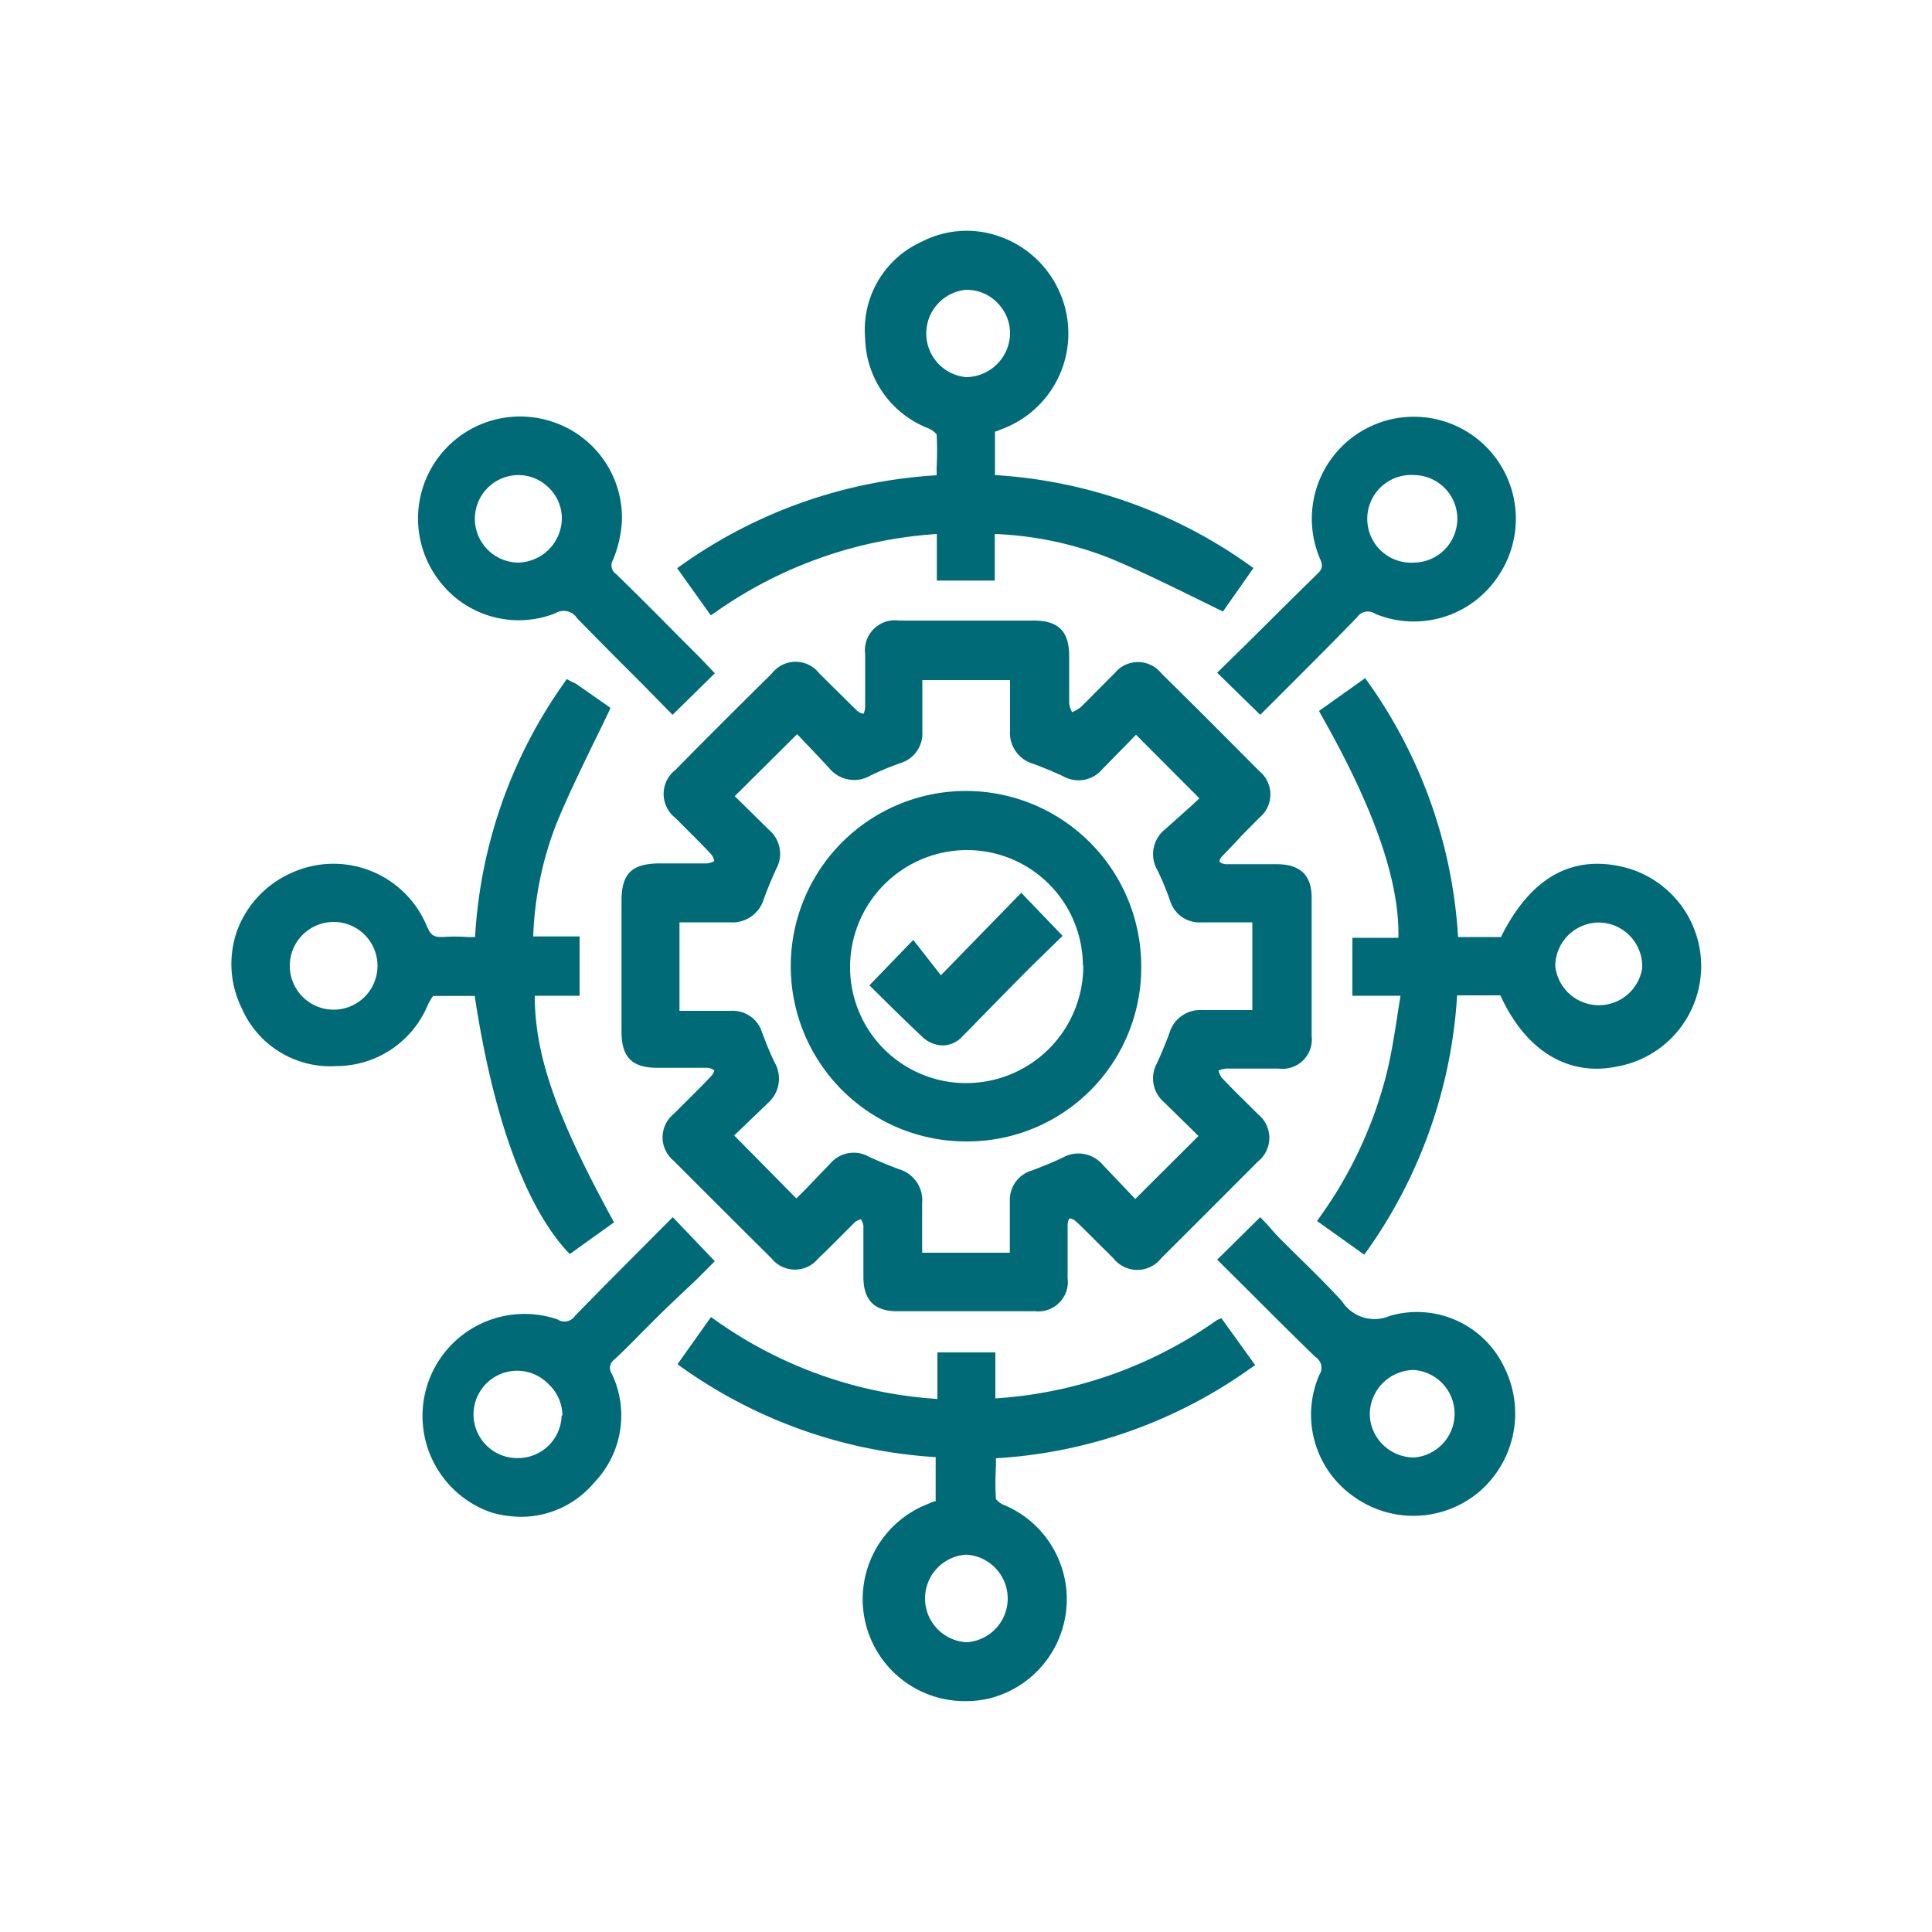
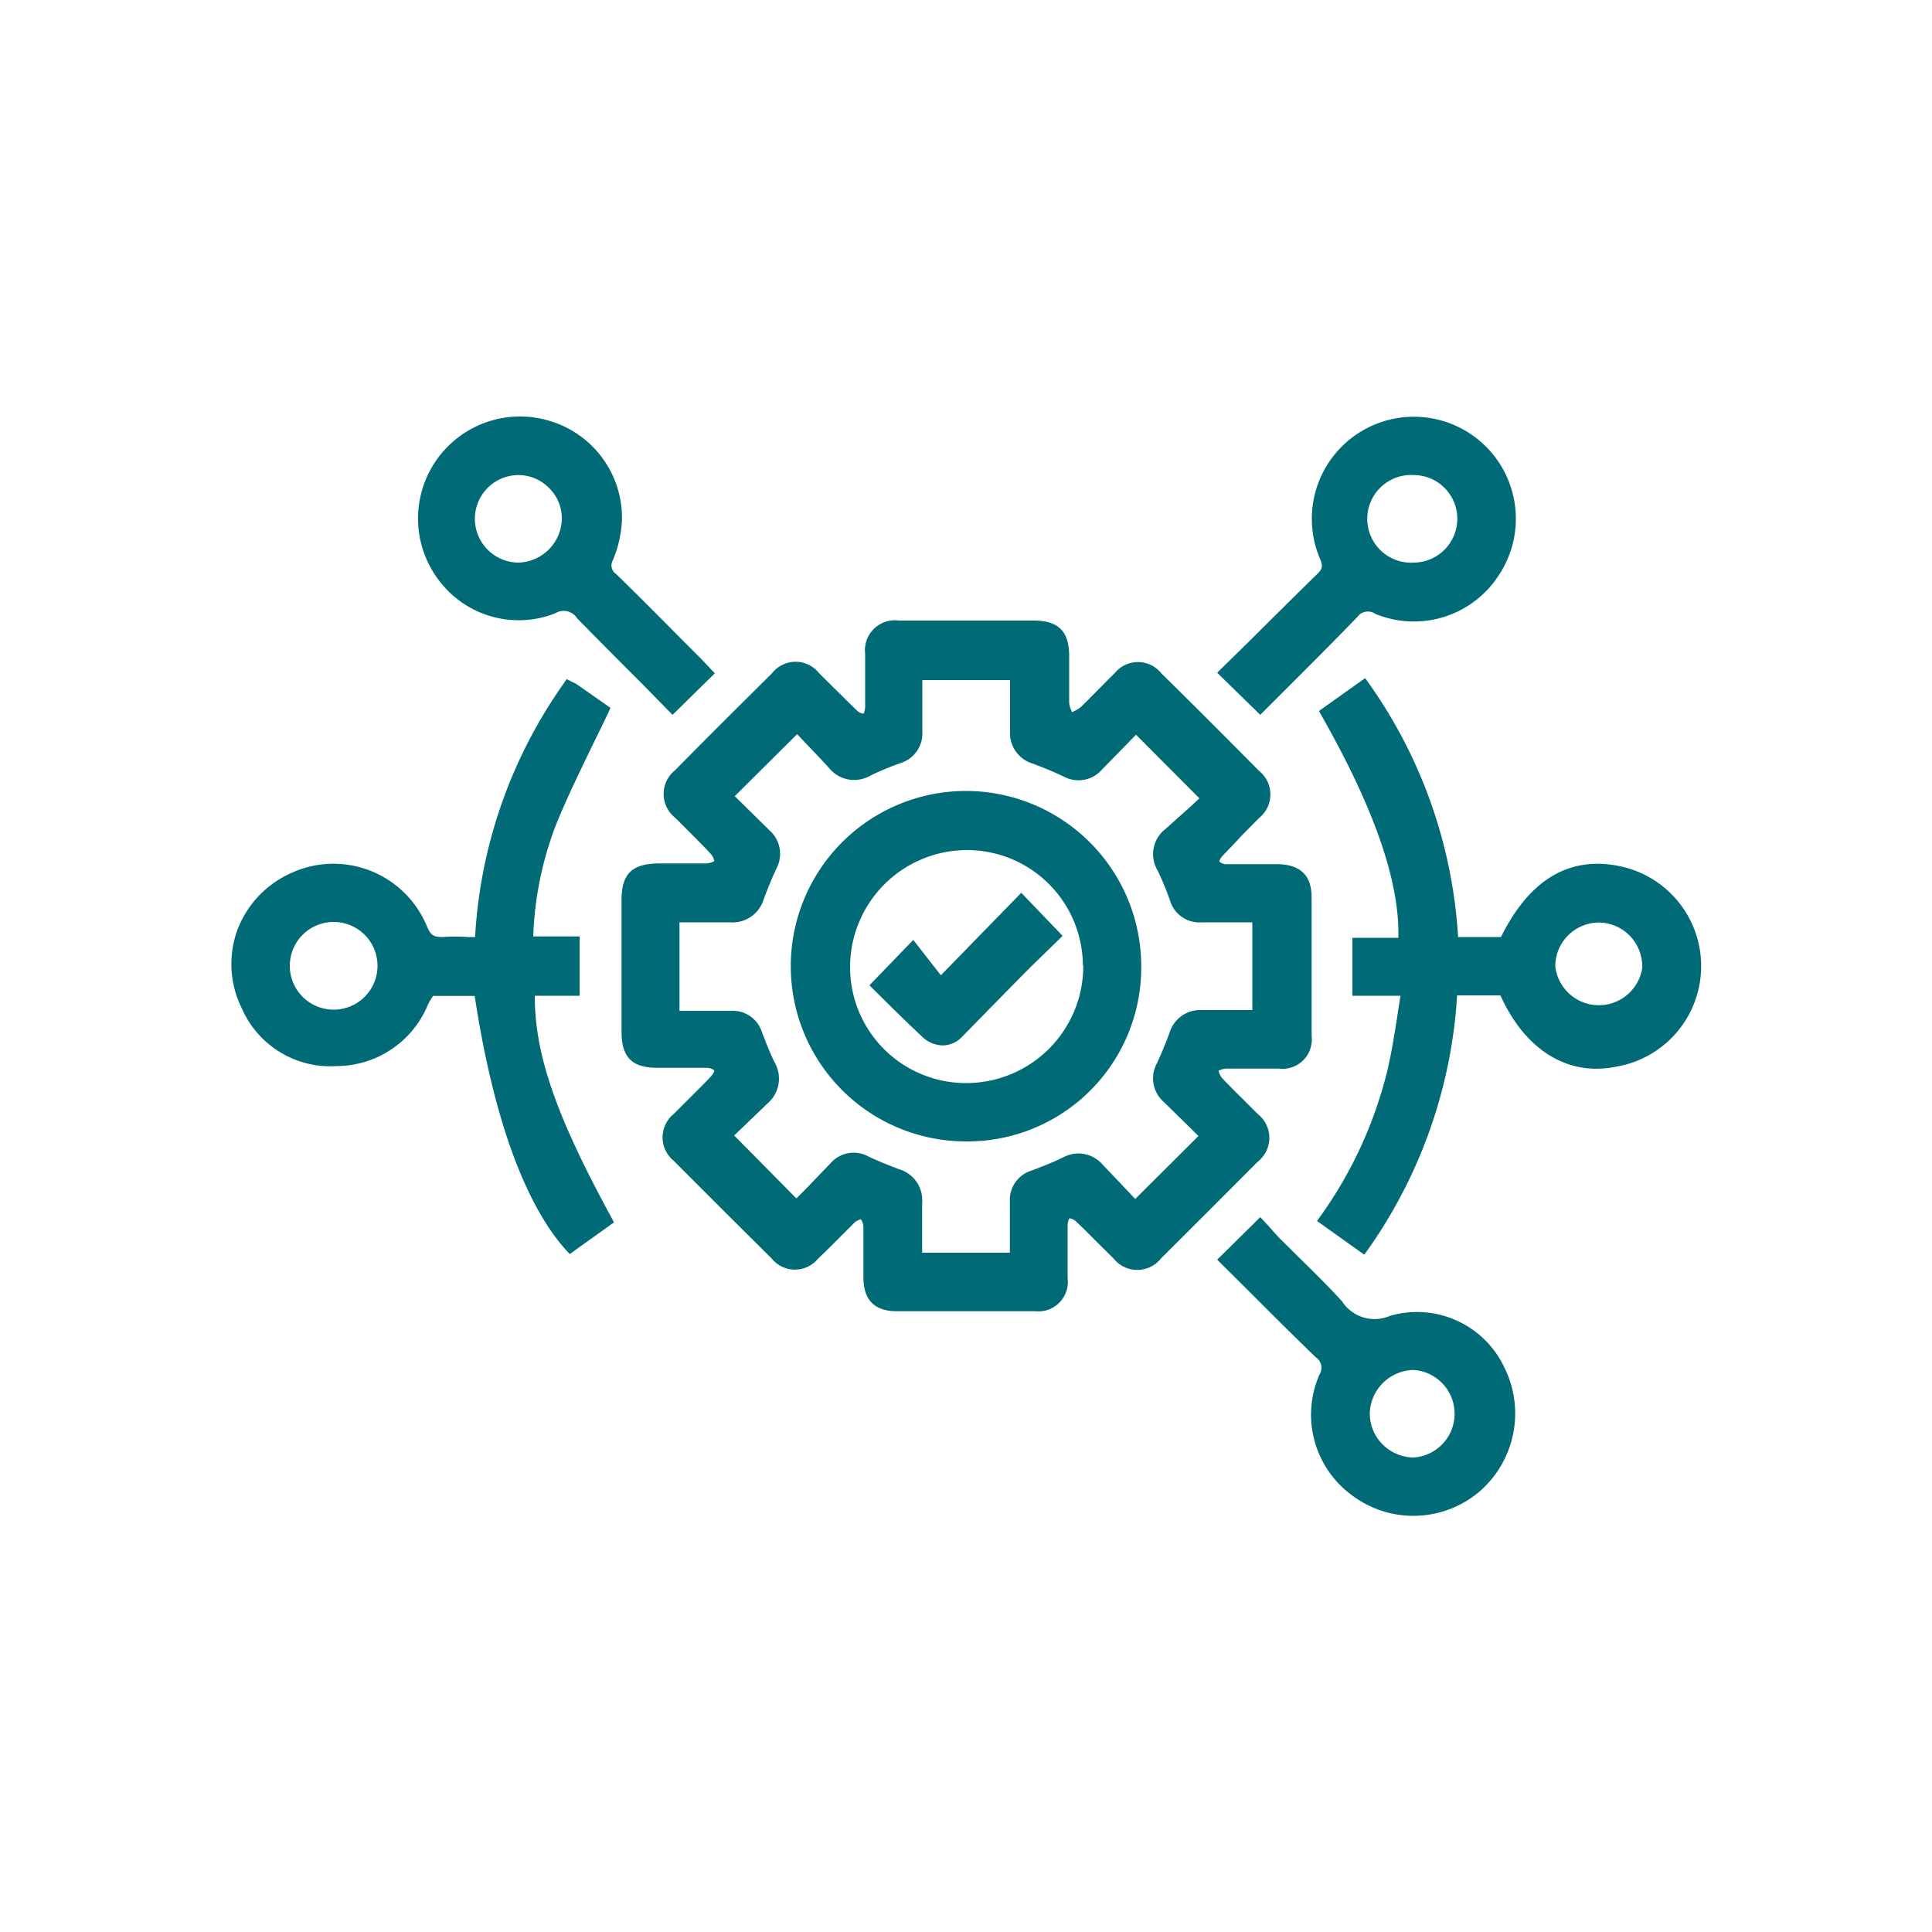
<svg xmlns="http://www.w3.org/2000/svg" id="Layer_1" data-name="Layer 1" viewBox="0 0 100 100">
  <defs>
    <style>.cls-1{fill:#006b77;}</style>
  </defs>
  <path class="cls-1" d="M63.5,55.31h1.56c.38,0,.74,0,1.12,0a1.52,1.52,0,0,0,1.71-1.69q0-3.59,0-7.17c0-1.14-.58-1.7-1.76-1.72h-1c-.57,0-1.14,0-1.71,0a.56.56,0,0,1-.31-.14.67.67,0,0,1,.13-.25c.34-.36.69-.71,1-1.06l.94-.95a1.56,1.56,0,0,0,0-2.42c-1.68-1.69-3.37-3.39-5.07-5.06a1.55,1.55,0,0,0-2.42,0c-.25.24-.5.5-.75.75s-.68.69-1,1a1.77,1.77,0,0,1-.45.26h0a1.41,1.41,0,0,1-.15-.47c0-.53,0-1.06,0-1.59,0-.28,0-.56,0-.84,0-1.28-.55-1.83-1.81-1.84h-7a1.55,1.55,0,0,0-1.75,1.73c0,.38,0,.76,0,1.14,0,.54,0,1.08,0,1.61a1,1,0,0,1-.08.34.56.56,0,0,1-.33-.15c-.38-.36-.75-.74-1.13-1.11s-.55-.55-.83-.82a1.55,1.55,0,0,0-2.46,0c-1.68,1.66-3.36,3.33-5,5a1.57,1.57,0,0,0,0,2.47l.78.78c.37.37.74.74,1.09,1.12a.83.83,0,0,1,.15.34h0a1.06,1.06,0,0,1-.37.12c-.56,0-1.12,0-1.69,0h-.74c-1.45,0-2,.51-2,1.92q0,3.39,0,6.78c0,1.33.53,1.87,1.84,1.88h.9c.56,0,1.13,0,1.69,0a.63.63,0,0,1,.38.14.85.85,0,0,1-.17.29c-.35.38-.72.74-1.08,1.1l-.86.86a1.56,1.56,0,0,0,0,2.42q2.52,2.53,5.07,5.06a1.55,1.55,0,0,0,2.41,0c.31-.29.61-.59.91-.89l1-1a.93.93,0,0,1,.3-.14h0a.93.93,0,0,1,.13.33c0,.56,0,1.11,0,1.66v1c0,1.19.57,1.76,1.72,1.77h7.17a1.53,1.53,0,0,0,1.68-1.72c0-.39,0-.78,0-1.17s0-1.06,0-1.58a.79.79,0,0,1,.09-.34.61.61,0,0,1,.32.14c.4.37.78.76,1.16,1.14l.8.79a1.57,1.57,0,0,0,2.47,0q2.52-2.51,5-5a1.57,1.57,0,0,0,0-2.47l-.77-.77c-.38-.37-.75-.74-1.11-1.13a1.22,1.22,0,0,1-.15-.34h0A1.06,1.06,0,0,1,63.5,55.31ZM52.27,62.19c0,.65,0,1.31,0,2v.65H47.73v-.58c0-.65,0-1.31,0-2a1.67,1.67,0,0,0-1.19-1.74c-.54-.2-1.07-.42-1.57-.65a1.59,1.59,0,0,0-2,.36l-1.3,1.35-.45.45L38,58.77l.39-.37,1.35-1.3A1.68,1.68,0,0,0,40.1,55c-.26-.52-.47-1.08-.66-1.57a1.58,1.58,0,0,0-1.59-1.11H35.17V47.74h.62c.66,0,1.31,0,2,0a1.69,1.69,0,0,0,1.74-1.19c.19-.53.41-1.06.65-1.58a1.62,1.62,0,0,0-.36-2l-1.39-1.37-.4-.39L41.26,38l.35.37c.42.44.87.91,1.31,1.39a1.67,1.67,0,0,0,2.14.38c.5-.24,1-.45,1.57-.65a1.6,1.6,0,0,0,1.11-1.62c0-.66,0-1.31,0-2V35.2h4.54v.6c0,.66,0,1.3,0,2a1.66,1.66,0,0,0,1.19,1.73c.54.2,1.07.42,1.58.66a1.61,1.61,0,0,0,2-.37l1.4-1.43.35-.36,3.28,3.29-.36.34L60.3,42.93a1.64,1.64,0,0,0-.38,2.13c.24.51.45,1,.65,1.58a1.58,1.58,0,0,0,1.62,1.1h2.63v4.54H62.21a1.66,1.66,0,0,0-1.68,1.19c-.2.54-.42,1.07-.65,1.57a1.62,1.62,0,0,0,.36,2l1.43,1.4.36.36-3.27,3.26-.3-.32L57.09,60.3A1.66,1.66,0,0,0,55,59.92c-.5.24-1,.44-1.58.66A1.59,1.59,0,0,0,52.27,62.19Z" />
-   <path class="cls-1" d="M37,31.71a22.37,22.37,0,0,1,11.49-4.07v2.41h3V27.64a18.11,18.11,0,0,1,5.85,1.21c1.35.55,2.64,1.18,4,1.84l1.77.87.19.09,1.58-2.25-.2-.14a25.29,25.29,0,0,0-13.18-4.67V22.33l.06,0,.45-.18A5.28,5.28,0,0,0,54.79,15a5.29,5.29,0,0,0-3.08-2.77,5.07,5.07,0,0,0-4,.28,5,5,0,0,0-2.93,5A5.12,5.12,0,0,0,48,22.15a1.23,1.23,0,0,1,.48.33,15.7,15.7,0,0,1,0,1.69v.43a25.39,25.39,0,0,0-13.22,4.66l-.21.15,1.74,2.44ZM50,19.52A2.27,2.27,0,0,1,50,15a2.2,2.2,0,0,1,1.62.67,2.23,2.23,0,0,1,.66,1.63A2.3,2.3,0,0,1,50,19.52Z" />
  <path class="cls-1" d="M84,44.87c-2.69-.63-4.81.6-6.31,3.63h-2l-.22,0a25.32,25.32,0,0,0-4.66-13.19l-.15-.21-2.39,1.7.11.2c2.75,4.84,4.07,8.62,4,11.54H70v3h2.49c-.06.37-.12.74-.17,1.09-.16,1-.3,1.9-.52,2.82A21.87,21.87,0,0,1,68.31,63l-.14.2,2.44,1.74.15-.2a25.48,25.48,0,0,0,4.66-13.22h2.24c1.3,2.86,3.5,4.2,6,3.69A5.28,5.28,0,0,0,84,44.87Zm-1.21,2.88h0A2.27,2.27,0,0,1,85,50.11,2.27,2.27,0,0,1,80.5,50,2.27,2.27,0,0,1,82.76,47.75Z" />
-   <path class="cls-1" d="M63,68.32a22.3,22.3,0,0,1-11.48,4.06V70h-3v2.41A22.26,22.26,0,0,1,37,68.31l-.2-.14-1.73,2.44.2.15a25.33,25.33,0,0,0,13.16,4.66v2.29l-.08,0-.48.2A5.28,5.28,0,0,0,50,88.05a5.18,5.18,0,0,0,1.17-.13,5.29,5.29,0,0,0,.85-10,1.06,1.06,0,0,1-.47-.33,13.28,13.28,0,0,1,0-1.68c0-.14,0-.29,0-.43a25.22,25.22,0,0,0,13.21-4.68l.21-.14-1.75-2.43ZM50,85a2.27,2.27,0,0,1,0-4.53h0A2.27,2.27,0,0,1,50.07,85Z" />
  <path class="cls-1" d="M22.41,51.55c.58,0,1.17,0,1.74,0h.42c.95,6.26,2.6,10.82,4.77,13.2l.15.16,2.29-1.64-.1-.19c-2.89-5.3-4-8.47-4-11.54H30V48.47h-2.4a17.72,17.72,0,0,1,1.21-5.86c.55-1.34,1.18-2.63,1.84-4,.29-.59.58-1.18.86-1.77l.09-.2L31,36.22l-1.13-.79a1,1,0,0,0-.23-.12l-.31-.16-.12.18A25.16,25.16,0,0,0,24.59,48.5H24.2a9.33,9.33,0,0,0-1.3,0c-.44,0-.6-.07-.81-.57a5.23,5.23,0,0,0-7-2.75,5.26,5.26,0,0,0-2.82,3,5.16,5.16,0,0,0,.24,4,5,5,0,0,0,4.92,3A5.13,5.13,0,0,0,22.15,52C22.33,51.63,22.43,51.56,22.41,51.55ZM15,50a2.27,2.27,0,0,1,2.26-2.28h0A2.27,2.27,0,1,1,15,50Z" />
  <path class="cls-1" d="M71.94,68.11a2,2,0,0,1-2.48-.76c-.69-.75-1.42-1.48-2.14-2.18L66.24,64.1c-.19-.2-.37-.4-.55-.61L65.23,63,63,65.2l1.52,1.51c1.19,1.19,2.37,2.37,3.57,3.53a.66.66,0,0,1,.2.92,5.17,5.17,0,0,0,1.79,6.31,5.28,5.28,0,0,0,6.5-.27,5.34,5.34,0,0,0,1.3-6.39A5,5,0,0,0,71.94,68.11Zm-.37,6.66a2.26,2.26,0,0,1-.67-1.62,2.31,2.31,0,0,1,2.27-2.24h0a2.27,2.27,0,0,1,0,4.53A2.32,2.32,0,0,1,71.57,74.77Z" />
  <path class="cls-1" d="M28.75,31.74a.82.82,0,0,1,1.12.26c1.13,1.16,2.28,2.31,3.43,3.46L34.81,37,37,34.85l-.33-.35-.39-.41-1-1c-1.12-1.13-2.24-2.26-3.38-3.37a.54.54,0,0,1-.17-.74,6.16,6.16,0,0,0,.46-2,5.23,5.23,0,0,0-3.63-5.16,5.28,5.28,0,0,0-5.81,8.26A5.16,5.16,0,0,0,28.75,31.74Zm-4.17-4.88h0a2.26,2.26,0,0,1,2.23-2.27h0a2.22,2.22,0,0,1,1.61.67,2.19,2.19,0,0,1,.66,1.61,2.31,2.31,0,0,1-2.27,2.25h0A2.27,2.27,0,0,1,24.58,26.86Z" />
-   <path class="cls-1" d="M37,65.28,34.82,63l-1.54,1.55c-1.19,1.19-2.35,2.36-3.51,3.55a.66.66,0,0,1-.92.19,5.27,5.27,0,1,0-3.4,10,5.69,5.69,0,0,0,1.55.22,4.94,4.94,0,0,0,3.77-1.79,5,5,0,0,0,.9-5.61.53.53,0,0,1,.13-.74c.47-.44.93-.9,1.38-1.36l1.08-1.08c.6-.58,1.2-1.14,1.8-1.71Zm-7.93,8a2.26,2.26,0,0,1-2.27,2.19h-.06a2.26,2.26,0,0,1,.06-4.52h0a2.26,2.26,0,0,1,1.61.71A2.24,2.24,0,0,1,29.11,73.25Z" />
  <path class="cls-1" d="M68.15,29.74c-1.21,1.18-2.4,2.37-3.61,3.57L63,34.82,65.23,37l1.5-1.5c1.18-1.18,2.36-2.36,3.52-3.56a.67.67,0,0,1,.93-.17,5.23,5.23,0,0,0,6.4-2,5.28,5.28,0,1,0-9.27-.88C68.49,29.29,68.46,29.45,68.15,29.74Zm7.28-2.9a2.27,2.27,0,0,1-2.24,2.28h0a2.27,2.27,0,1,1,0-4.53h0A2.26,2.26,0,0,1,75.43,26.84Z" />
  <path class="cls-1" d="M59.07,50.1A9.08,9.08,0,0,0,50,40.94h0A9.07,9.07,0,0,0,50,59.08h0A9,9,0,0,0,59.07,50.1Zm-3-.15A6.06,6.06,0,0,1,50,56.06h0a6,6,0,0,1-6-6A6.06,6.06,0,0,1,50,44h0A6,6,0,0,1,56.05,50Z" />
  <path class="cls-1" d="M47.27,48.65,45,51l.95.94c.59.58,1.16,1.14,1.75,1.69a1.58,1.58,0,0,0,1.07.48,1.38,1.38,0,0,0,1-.42C51,52.44,52.2,51.2,53.4,50L55,48.44l-2.14-2.23-4.16,4.27Z" />
</svg>